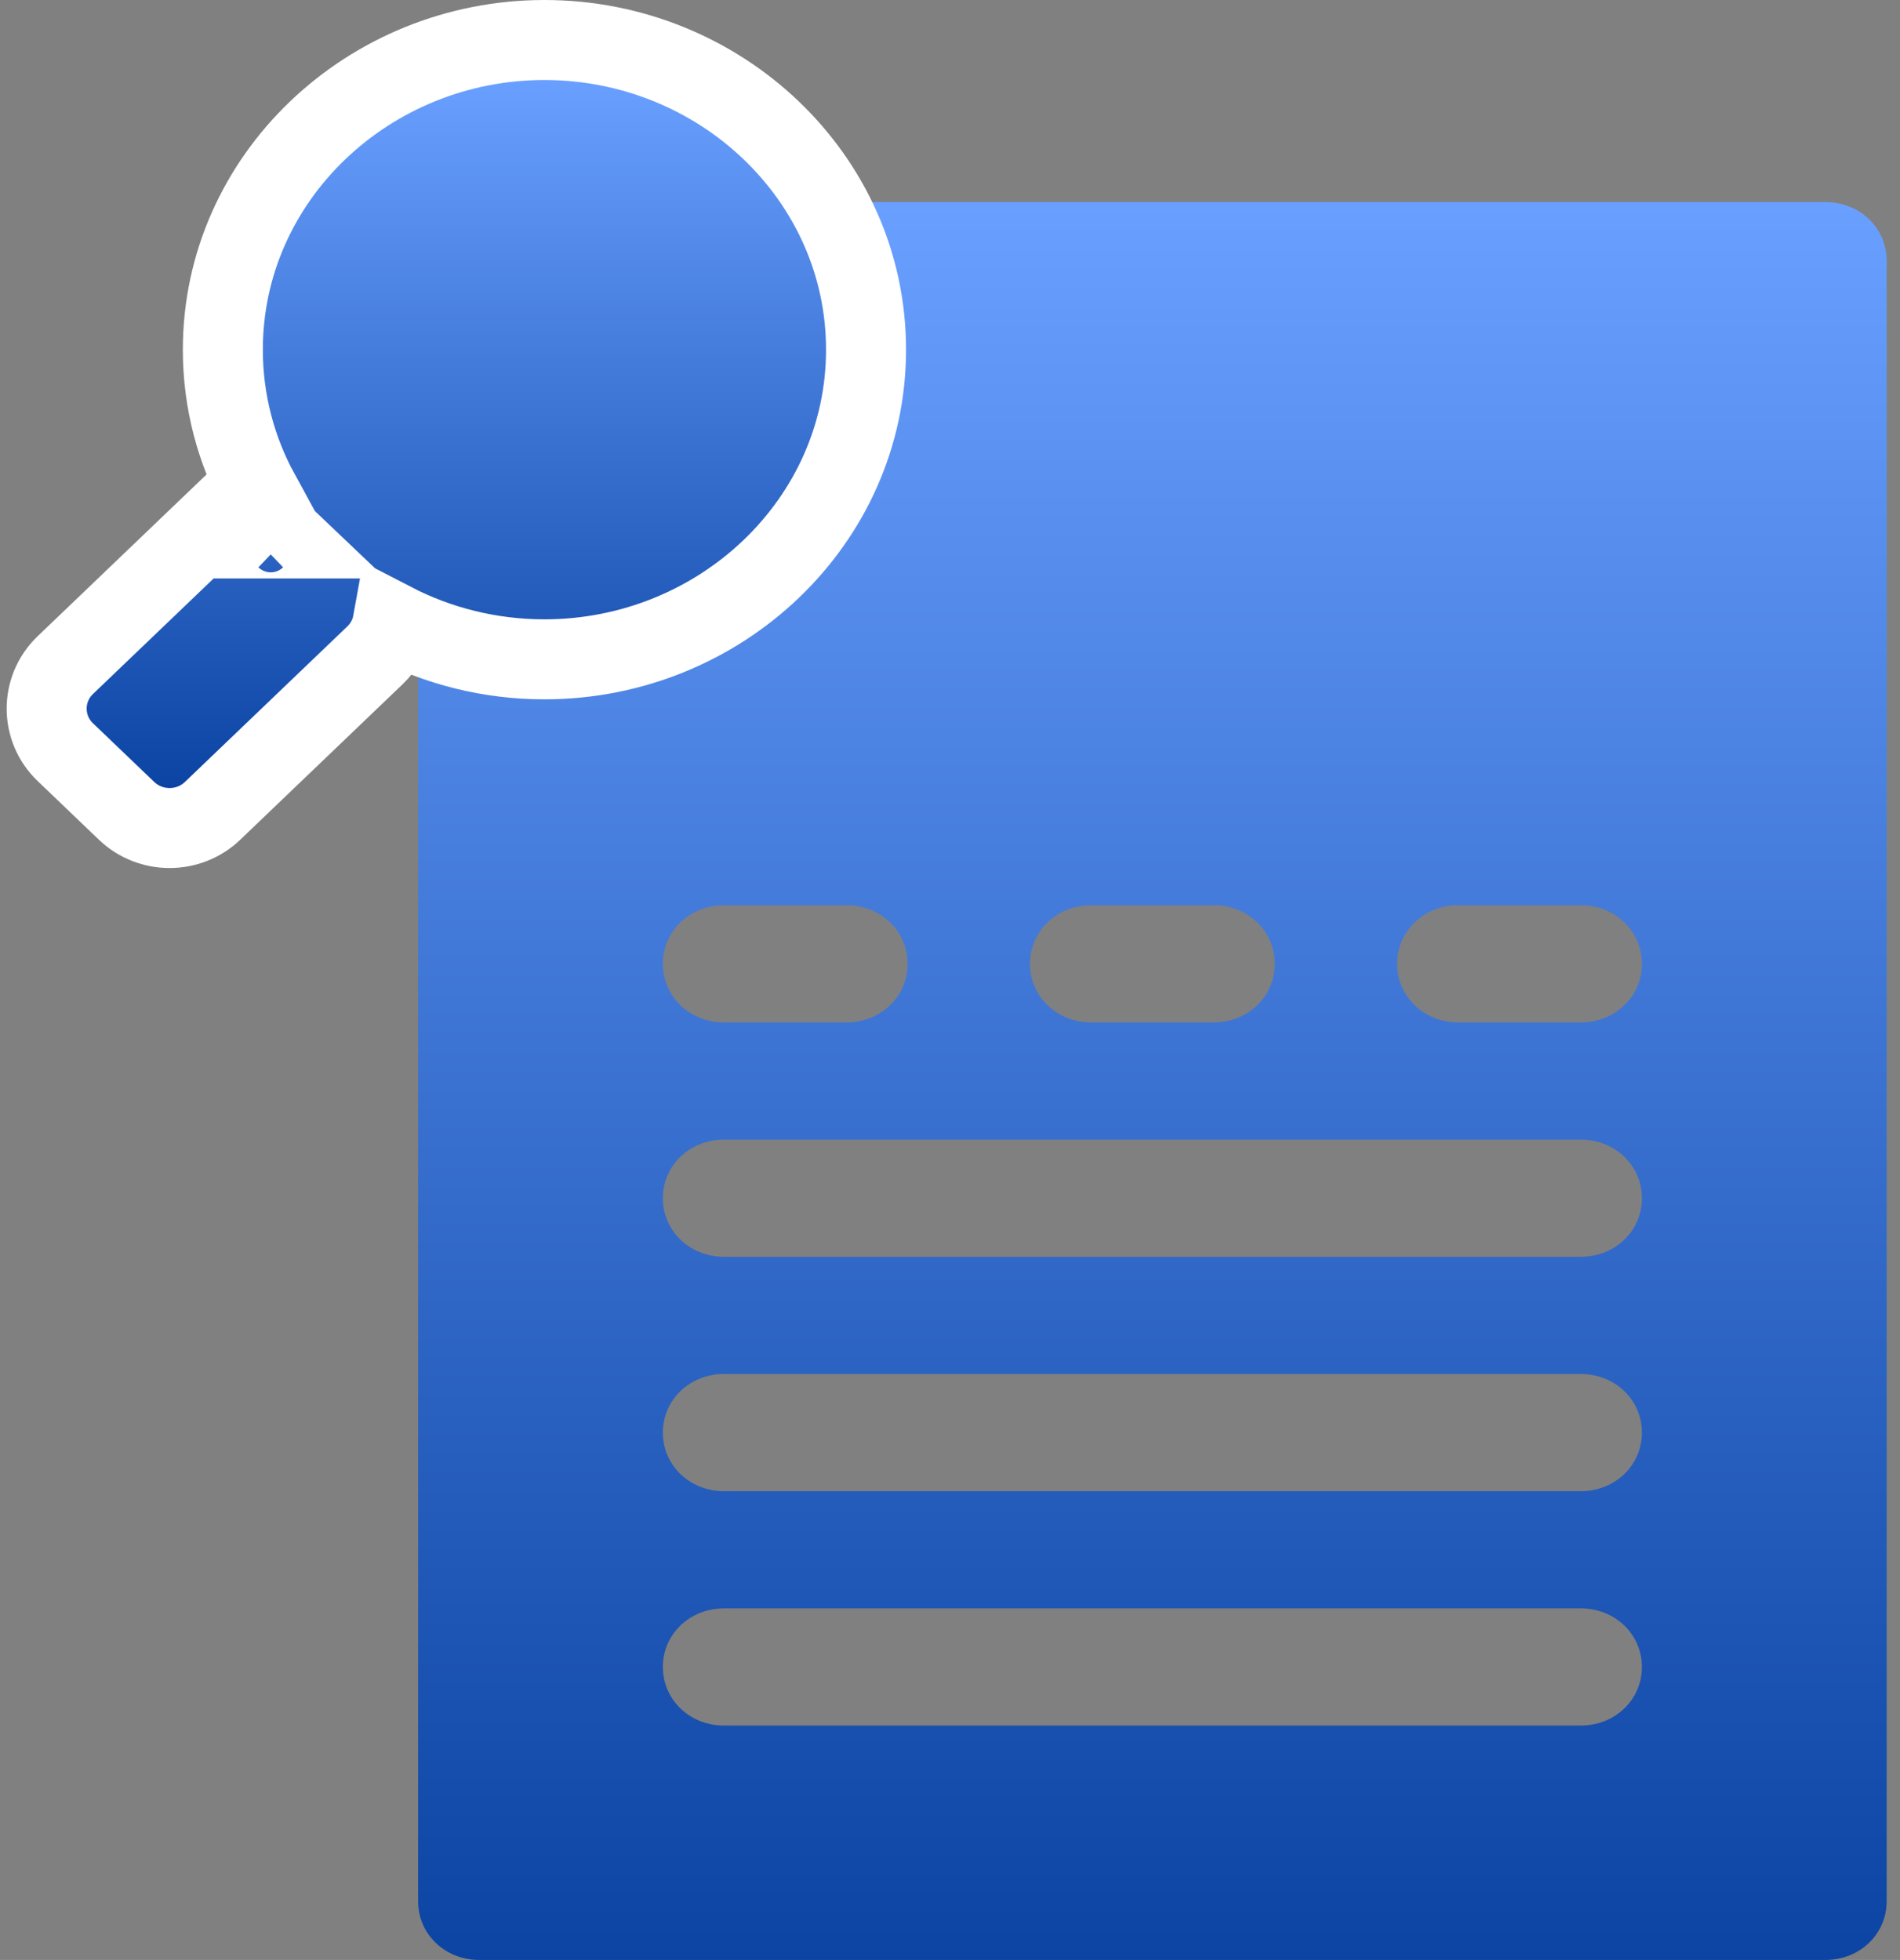
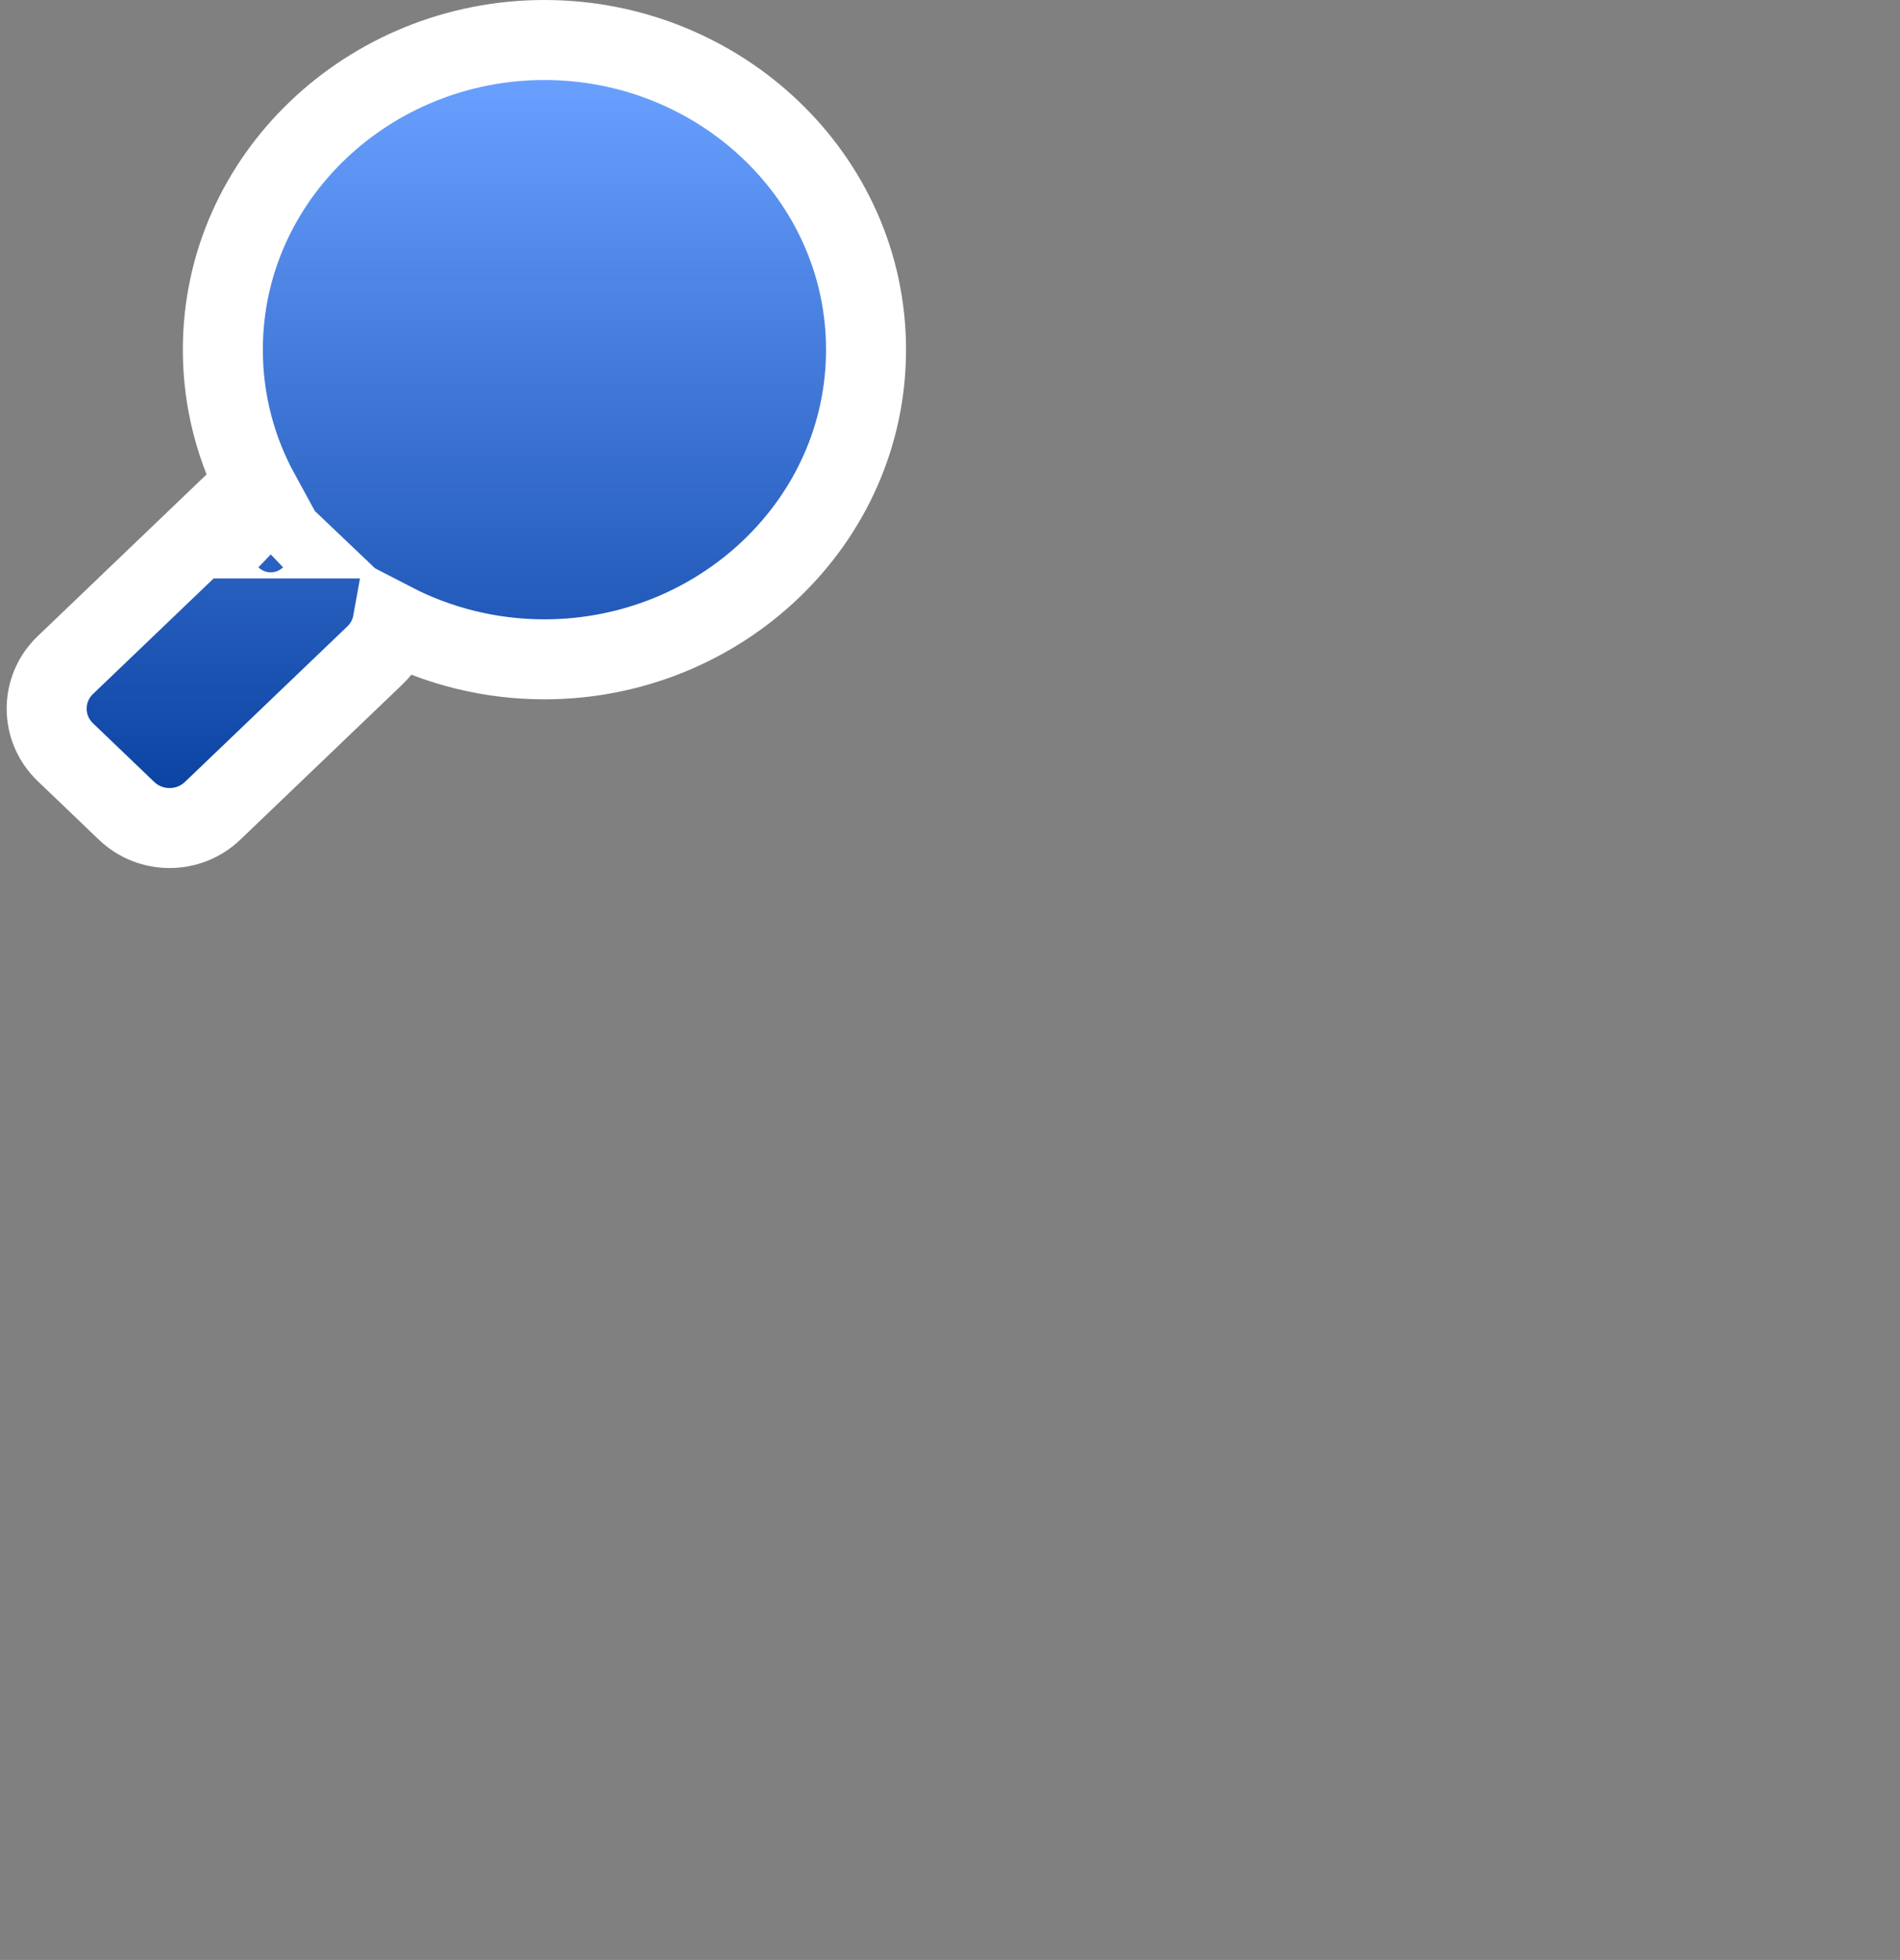
<svg xmlns="http://www.w3.org/2000/svg" width="95" height="98" viewBox="0 0 95 98" fill="none">
  <rect x="0" y="0" width="95" height="98" fill="#808080" stroke="none" />
-   <path d="M91.273 10.104H23.965C22.251 10.104 20.905 11.393 20.905 13.034V95.07C20.905 96.71 22.251 98 23.965 98H91.273C92.987 98 94.333 96.71 94.333 95.07V13.034C94.333 11.393 92.987 10.104 91.273 10.104ZM63.738 48.192C63.738 49.833 62.392 51.122 60.679 51.122H54.56C52.846 51.122 51.5 49.833 51.5 48.192C51.5 46.551 52.846 45.262 54.56 45.262H60.679C62.392 45.262 63.738 46.551 63.738 48.192ZM36.203 45.262H42.322C44.035 45.262 45.381 46.551 45.381 48.192C45.381 49.833 44.035 51.122 42.322 51.122H36.203C34.489 51.122 33.143 49.833 33.143 48.192C33.143 46.551 34.489 45.262 36.203 45.262ZM79.035 86.28H36.203C34.489 86.28 33.143 84.991 33.143 83.35C33.143 81.71 34.489 80.421 36.203 80.421H79.035C80.749 80.421 82.095 81.71 82.095 83.35C82.095 84.991 80.749 86.28 79.035 86.28ZM79.035 74.561H36.203C34.489 74.561 33.143 73.272 33.143 71.631C33.143 69.99 34.489 68.701 36.203 68.701H79.035C80.749 68.701 82.095 69.99 82.095 71.631C82.095 73.272 80.749 74.561 79.035 74.561ZM79.035 62.841H36.203C34.489 62.841 33.143 61.552 33.143 59.911C33.143 58.271 34.489 56.982 36.203 56.982H79.035C80.749 56.982 82.095 58.271 82.095 59.911C82.095 61.552 80.749 62.841 79.035 62.841ZM79.035 51.122H72.916C71.203 51.122 69.857 49.833 69.857 48.192C69.857 46.551 71.203 45.262 72.916 45.262H79.035C80.749 45.262 82.095 46.551 82.095 48.192C82.095 49.833 80.749 51.122 79.035 51.122Z" fill="url(#paint0_linear_91_1892)" />
  <path d="M14.303 26.922L14.402 26.818L14.303 26.922ZM14.303 26.922C13.88 26.517 13.195 26.517 12.772 26.922H14.303ZM6.33 40.544L6.33 40.544C7.527 41.689 9.432 41.689 10.628 40.544L18.75 32.766C19.23 32.306 19.526 31.73 19.635 31.127C21.904 32.302 24.492 32.967 27.222 32.967C35.999 32.967 43.302 26.095 43.302 17.484C43.302 8.872 35.999 2 27.222 2C18.445 2 11.142 8.872 11.142 17.484C11.142 20.084 11.808 22.526 12.979 24.668C12.399 24.773 11.842 25.042 11.389 25.477L12.675 26.821L11.388 25.477L3.267 33.255C2.022 34.447 2.022 36.418 3.267 37.61L6.33 40.544Z" fill="url(#paint1_linear_91_1892)" stroke="white" stroke-width="4" />
  <defs>
    <linearGradient id="paint0_linear_91_1892" x1="57.619" y1="98" x2="57.619" y2="10.104" gradientUnits="userSpaceOnUse">
      <stop stop-color="#0C44A4" />
      <stop offset="1" stop-color="#69A0FF" />
    </linearGradient>
    <linearGradient id="paint1_linear_91_1892" x1="22.817" y1="39.403" x2="22.817" y2="4" gradientUnits="userSpaceOnUse">
      <stop stop-color="#0C44A4" />
      <stop offset="1" stop-color="#69A0FF" />
    </linearGradient>
  </defs>
</svg>